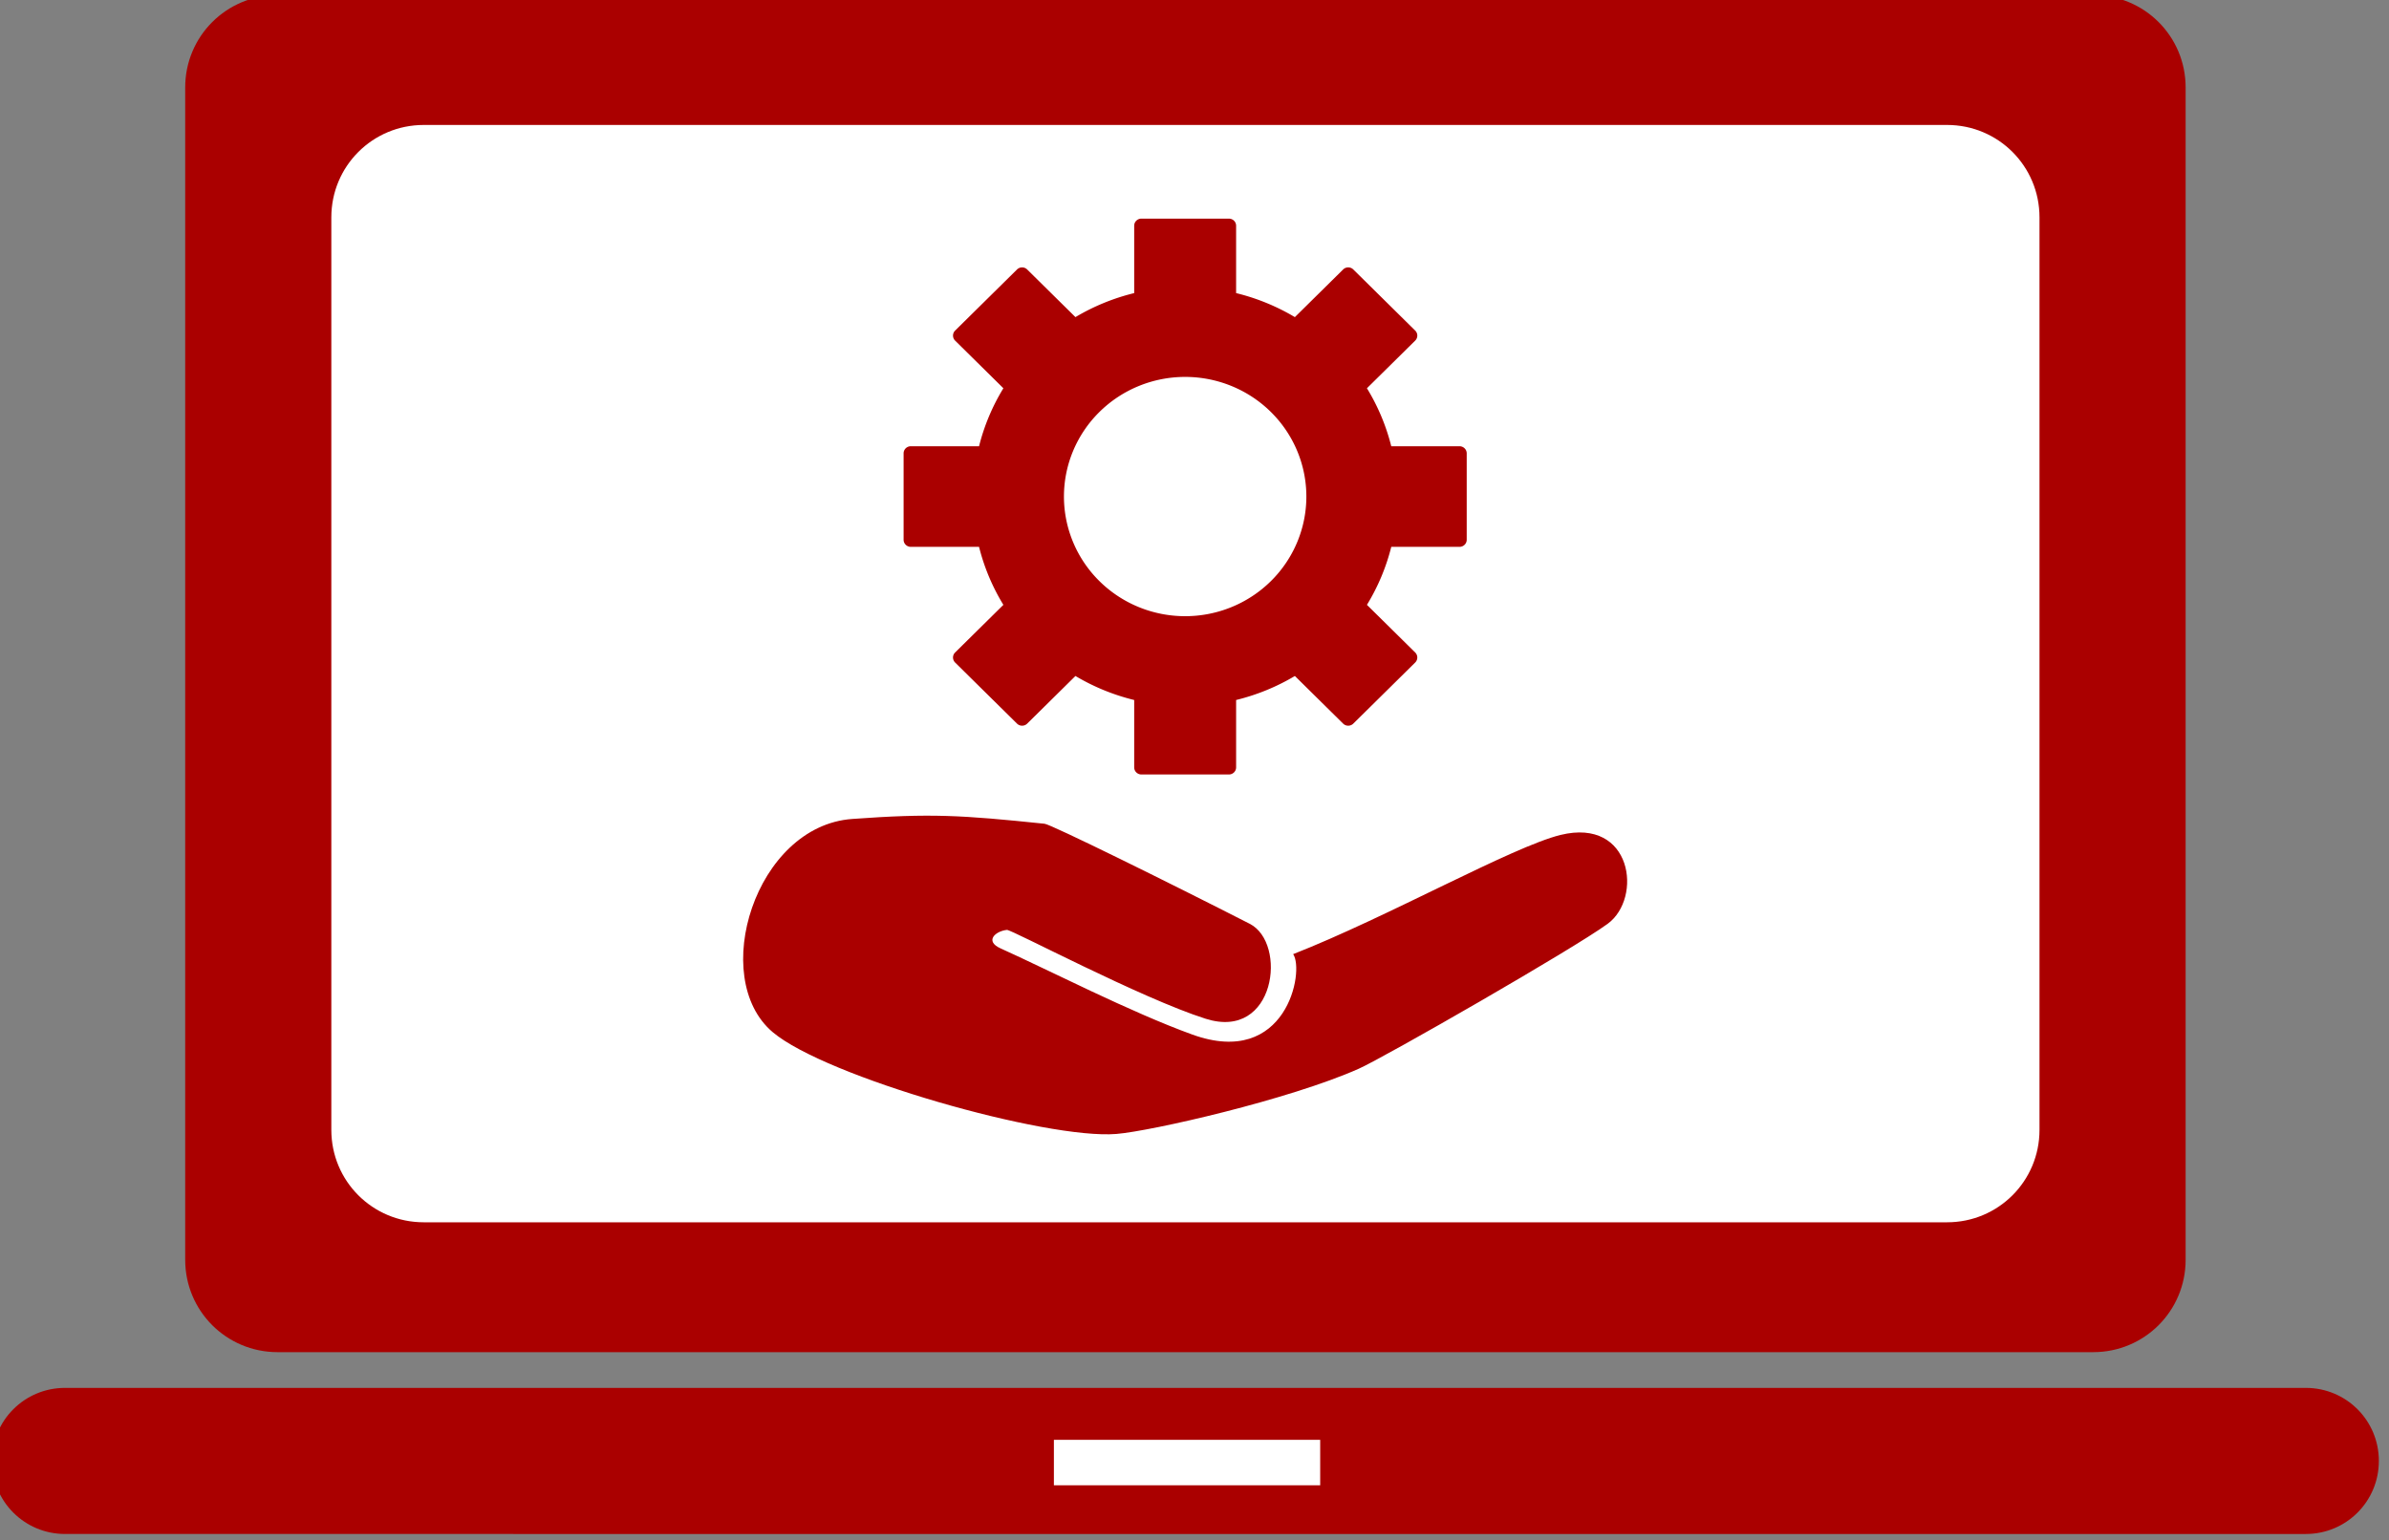
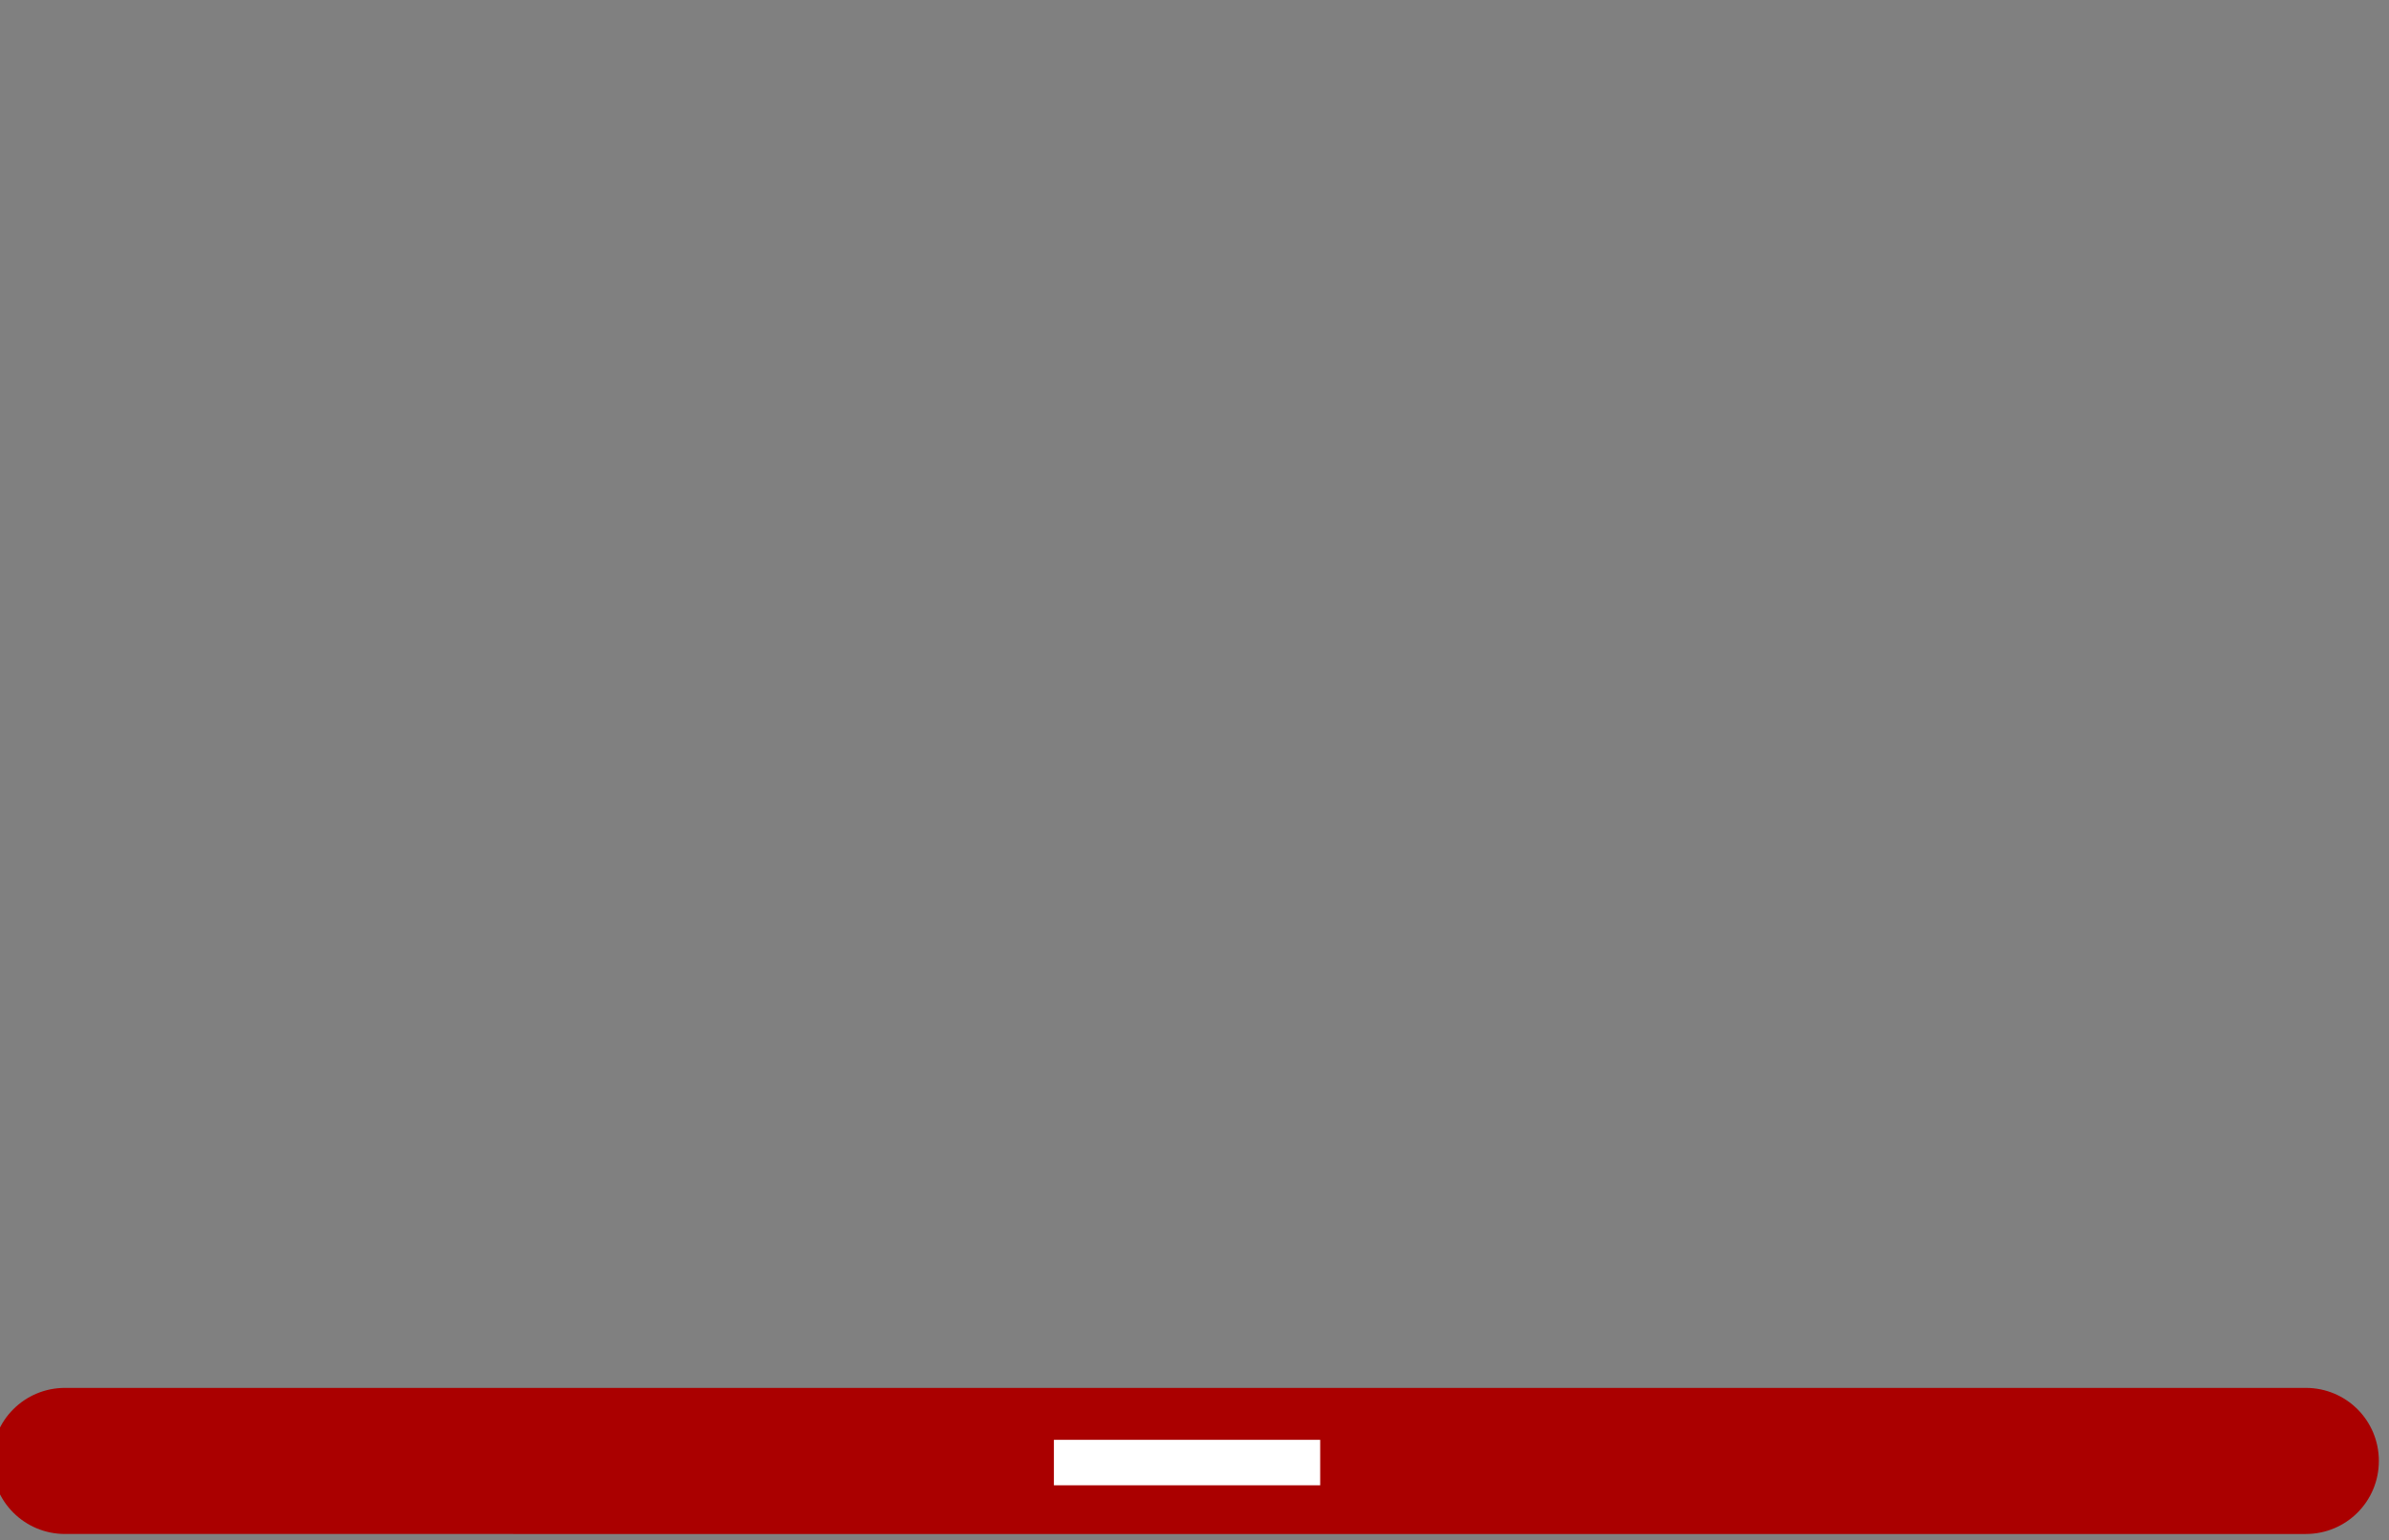
<svg xmlns="http://www.w3.org/2000/svg" id="svg3409" version="1.1" viewBox="0 0 82.465 53.181" height="53.181mm" width="82.465mm">
  <rect x="0" y="0" width="82.465" height="53.181" fill="#808080" stroke="none" />
  <defs id="defs3403" />
  <g transform="translate(-23.992,-60.375)" id="layer1">
    <g style="clip-rule:evenodd;fill-rule:evenodd;image-rendering:optimizeQuality;shape-rendering:geometricPrecision;text-rendering:geometricPrecision" id="g3244" transform="matrix(0.272,0,0,0.272,-293.127,-133.545)">
      <g transform="translate(-1831.515,-1212.317)" id="g1265">
-         <path id="rect1257" style="opacity:1;fill:#aa0000;fill-opacity:1;stroke-width:0.767;stroke-linecap:round;paint-order:markers fill stroke" d="m 3032.625,1924.636 h 230.412 c 6.498,0 11.729,5.231 11.729,11.729 v 148.81 c 0,6.498 -5.231,11.729 -11.729,11.729 H 3032.625 c -6.498,0 -11.729,-5.231 -11.729,-11.729 v -148.81 c 0,-6.498 5.231,-11.729 11.729,-11.729 z" />
-         <path id="rect1259" style="opacity:1;fill:#ffffff;fill-opacity:1;stroke-width:0.767;stroke-linecap:round;paint-order:markers fill stroke" d="m 3051.171,1941.121 h 193.32 c 6.498,0 11.729,5.231 11.729,11.729 v 115.84 c 0,6.498 -5.231,11.729 -11.729,11.729 h -193.32 c -6.498,0 -11.729,-5.231 -11.729,-11.729 v -115.84 c 0,-6.498 5.231,-11.729 11.729,-11.729 z" />
-       </g>
+         </g>
      <path id="rect1261" style="fill:#aa0000;fill-opacity:1;stroke-width:0.767;stroke-linecap:round;paint-order:markers fill stroke" d="m 1174.132,889.122 h 284.368 c 5.137,0 9.273,4.136 9.273,9.273 0,5.137 -4.136,9.273 -9.273,9.273 H 1174.132 c -5.137,0 -9.273,-4.136 -9.273,-9.273 0,-5.137 4.136,-9.273 9.273,-9.273 z" />
      <path id="rect1267" style="fill:#ffffff;fill-opacity:1;stroke-width:0.767;stroke-linecap:round;paint-order:markers fill stroke" d="m 1299.625,895.716 h 33.794 v 5.77 h -33.794 z" />
      <g transform="matrix(0.317,0,0,0.313,887.387,422.144)" id="g1361">
-         <path id="path1281" style="opacity:1;fill:#aa0000;fill-opacity:1;stroke-width:0.826;stroke-linecap:round;paint-order:markers fill stroke" d="m 1335.469,1017.731 c -1.598,0 -2.885,1.286 -2.885,2.885 v 27.318 a 85,85 0 0 0 -23.521,9.742 l -19.317,-19.316 c -0.565,-0.565 -1.302,-0.848 -2.039,-0.848 -0.737,0 -1.474,0.283 -2.039,0.848 l -24.771,24.771 c -1.13,1.13 -1.13,2.95 0,4.08 l 19.316,19.316 a 85,85 0 0 0 -9.742,23.52 h -27.318 c -1.598,0 -2.885,1.288 -2.885,2.887 v 35.029 c 0,1.598 1.287,2.885 2.885,2.885 h 27.318 a 85,85 0 0 0 9.742,23.521 l -19.316,19.316 c -1.13,1.13 -1.13,2.95 0,4.08 l 24.771,24.77 c 1.13,1.13 2.95,1.13 4.08,0 l 19.316,-19.316 a 85,85 0 0 0 23.52,9.742 v 27.318 c 0,1.598 1.286,2.885 2.885,2.885 h 35.031 c 1.598,0 2.885,-1.286 2.885,-2.885 v -27.318 a 85,85 0 0 0 23.523,-9.74 l 19.314,19.314 c 1.13,1.13 2.95,1.13 4.08,0 l 24.77,-24.77 c 1.13,-1.13 1.13,-2.95 0,-4.08 l -19.314,-19.314 a 85,85 0 0 0 9.744,-23.523 h 27.314 c 1.598,0 2.885,-1.286 2.885,-2.885 v -35.029 c 0,-1.598 -1.286,-2.887 -2.885,-2.887 h -27.318 a 85,85 0 0 0 -9.742,-23.52 l 19.316,-19.316 c 1.13,-1.13 1.13,-2.95 0,-4.08 l -24.77,-24.771 c -1.13,-1.13 -2.95,-1.13 -4.08,0 l -19.316,19.316 a 85,85 0 0 0 -23.521,-9.742 v -27.318 c 0,-1.598 -1.286,-2.885 -2.885,-2.885 z m 17.445,64.195 a 48.521,48.521 0 0 1 0.07,0 48.521,48.521 0 0 1 48.522,48.521 48.521,48.521 0 0 1 -48.522,48.522 48.521,48.521 0 0 1 -48.522,-48.522 48.521,48.521 0 0 1 48.451,-48.521 z" />
-         <path id="path1348" style="opacity:1;fill:#aa0000;fill-opacity:1;stroke-width:0.767;stroke-linecap:round;paint-order:markers fill stroke" d="m 1296.712,1263.149 c 2.627,0.276 49.384,23.647 82.131,40.578 15.113,7.814 10.392,47.512 -17.646,38.51 -25.893,-8.313 -77.763,-36.235 -79.57,-36.041 -4.646,0.497 -9.017,4.543 -2.56,7.485 18.873,8.598 52.284,26.008 76.815,34.972 37.66,13.761 44.97,-25.788 40.344,-32.629 37.61,-14.925 87.813,-43.582 107.062,-48.347 28.755,-7.119 32.879,25.604 18.867,36.029 -13.57,10.095 -89.619,54.273 -99.675,58.799 -27.894,12.556 -83.022,25.286 -96.996,26.446 -28.069,2.331 -116.419,-23.131 -137.626,-41.289 -25.699,-22.005 -6.99,-83.611 31.841,-86.46 31.503,-2.311 43.498,-1.574 77.011,1.948 z" />
-       </g>
+         </g>
    </g>
  </g>
</svg>